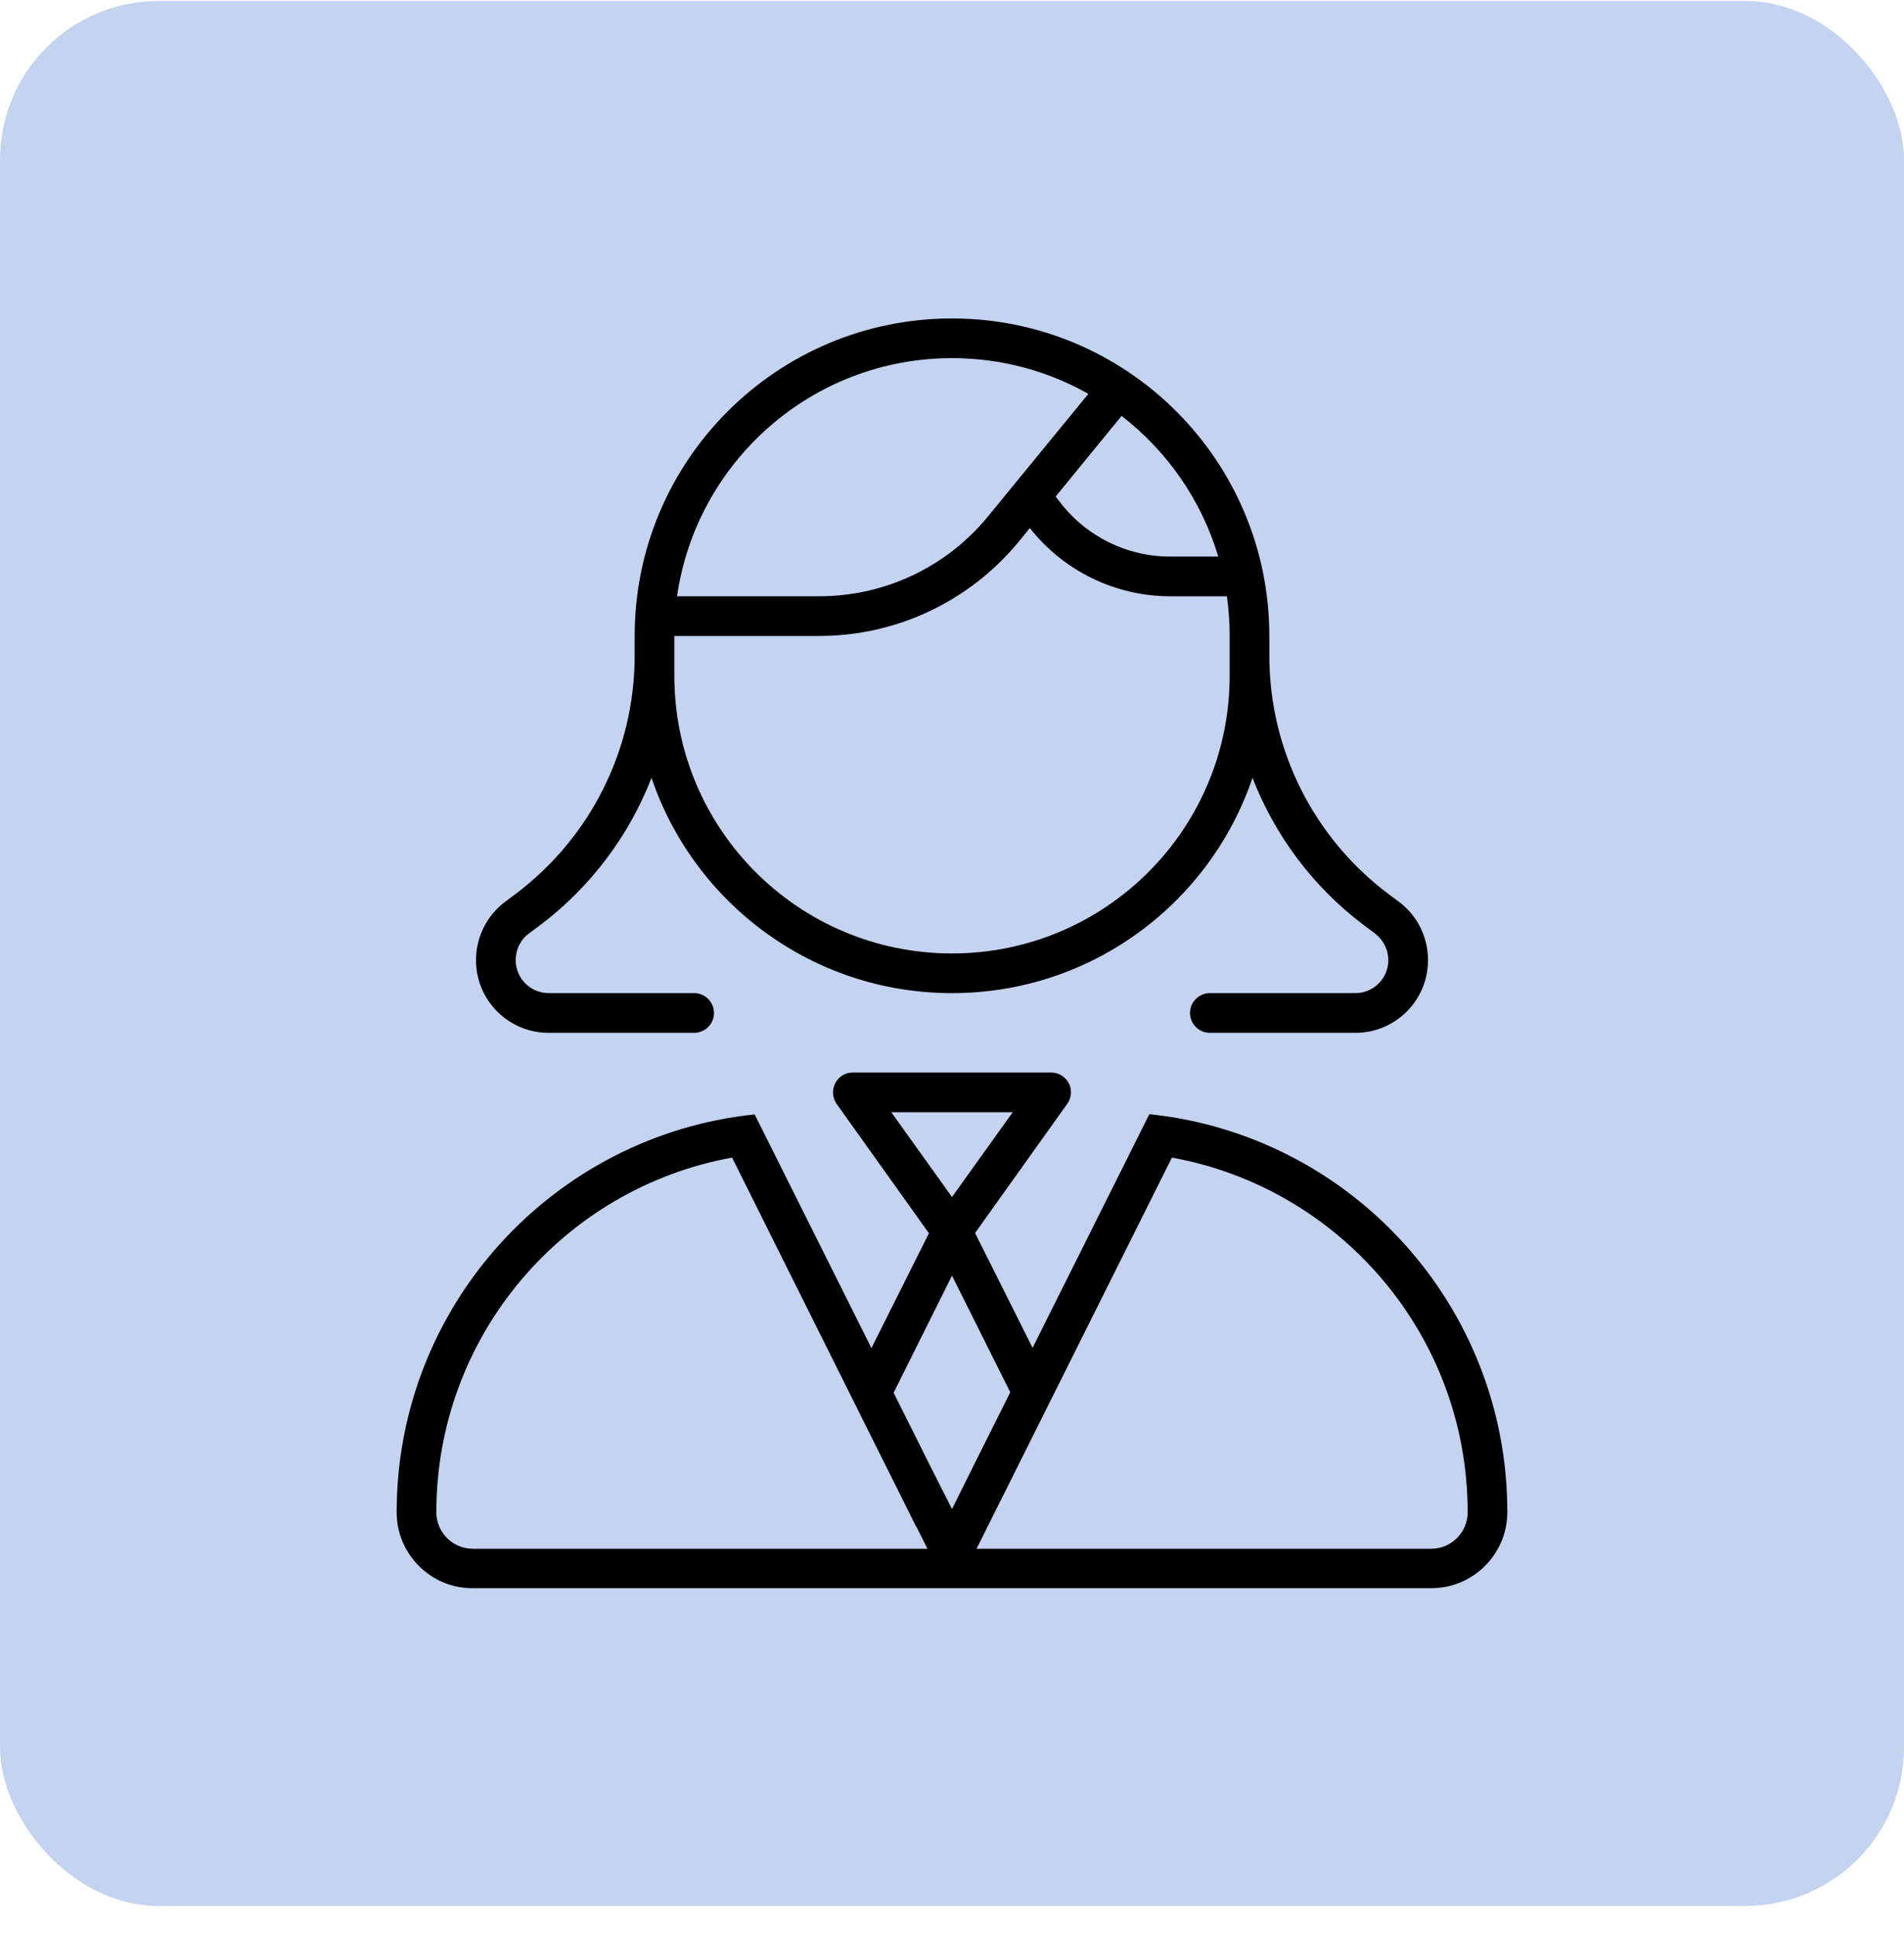
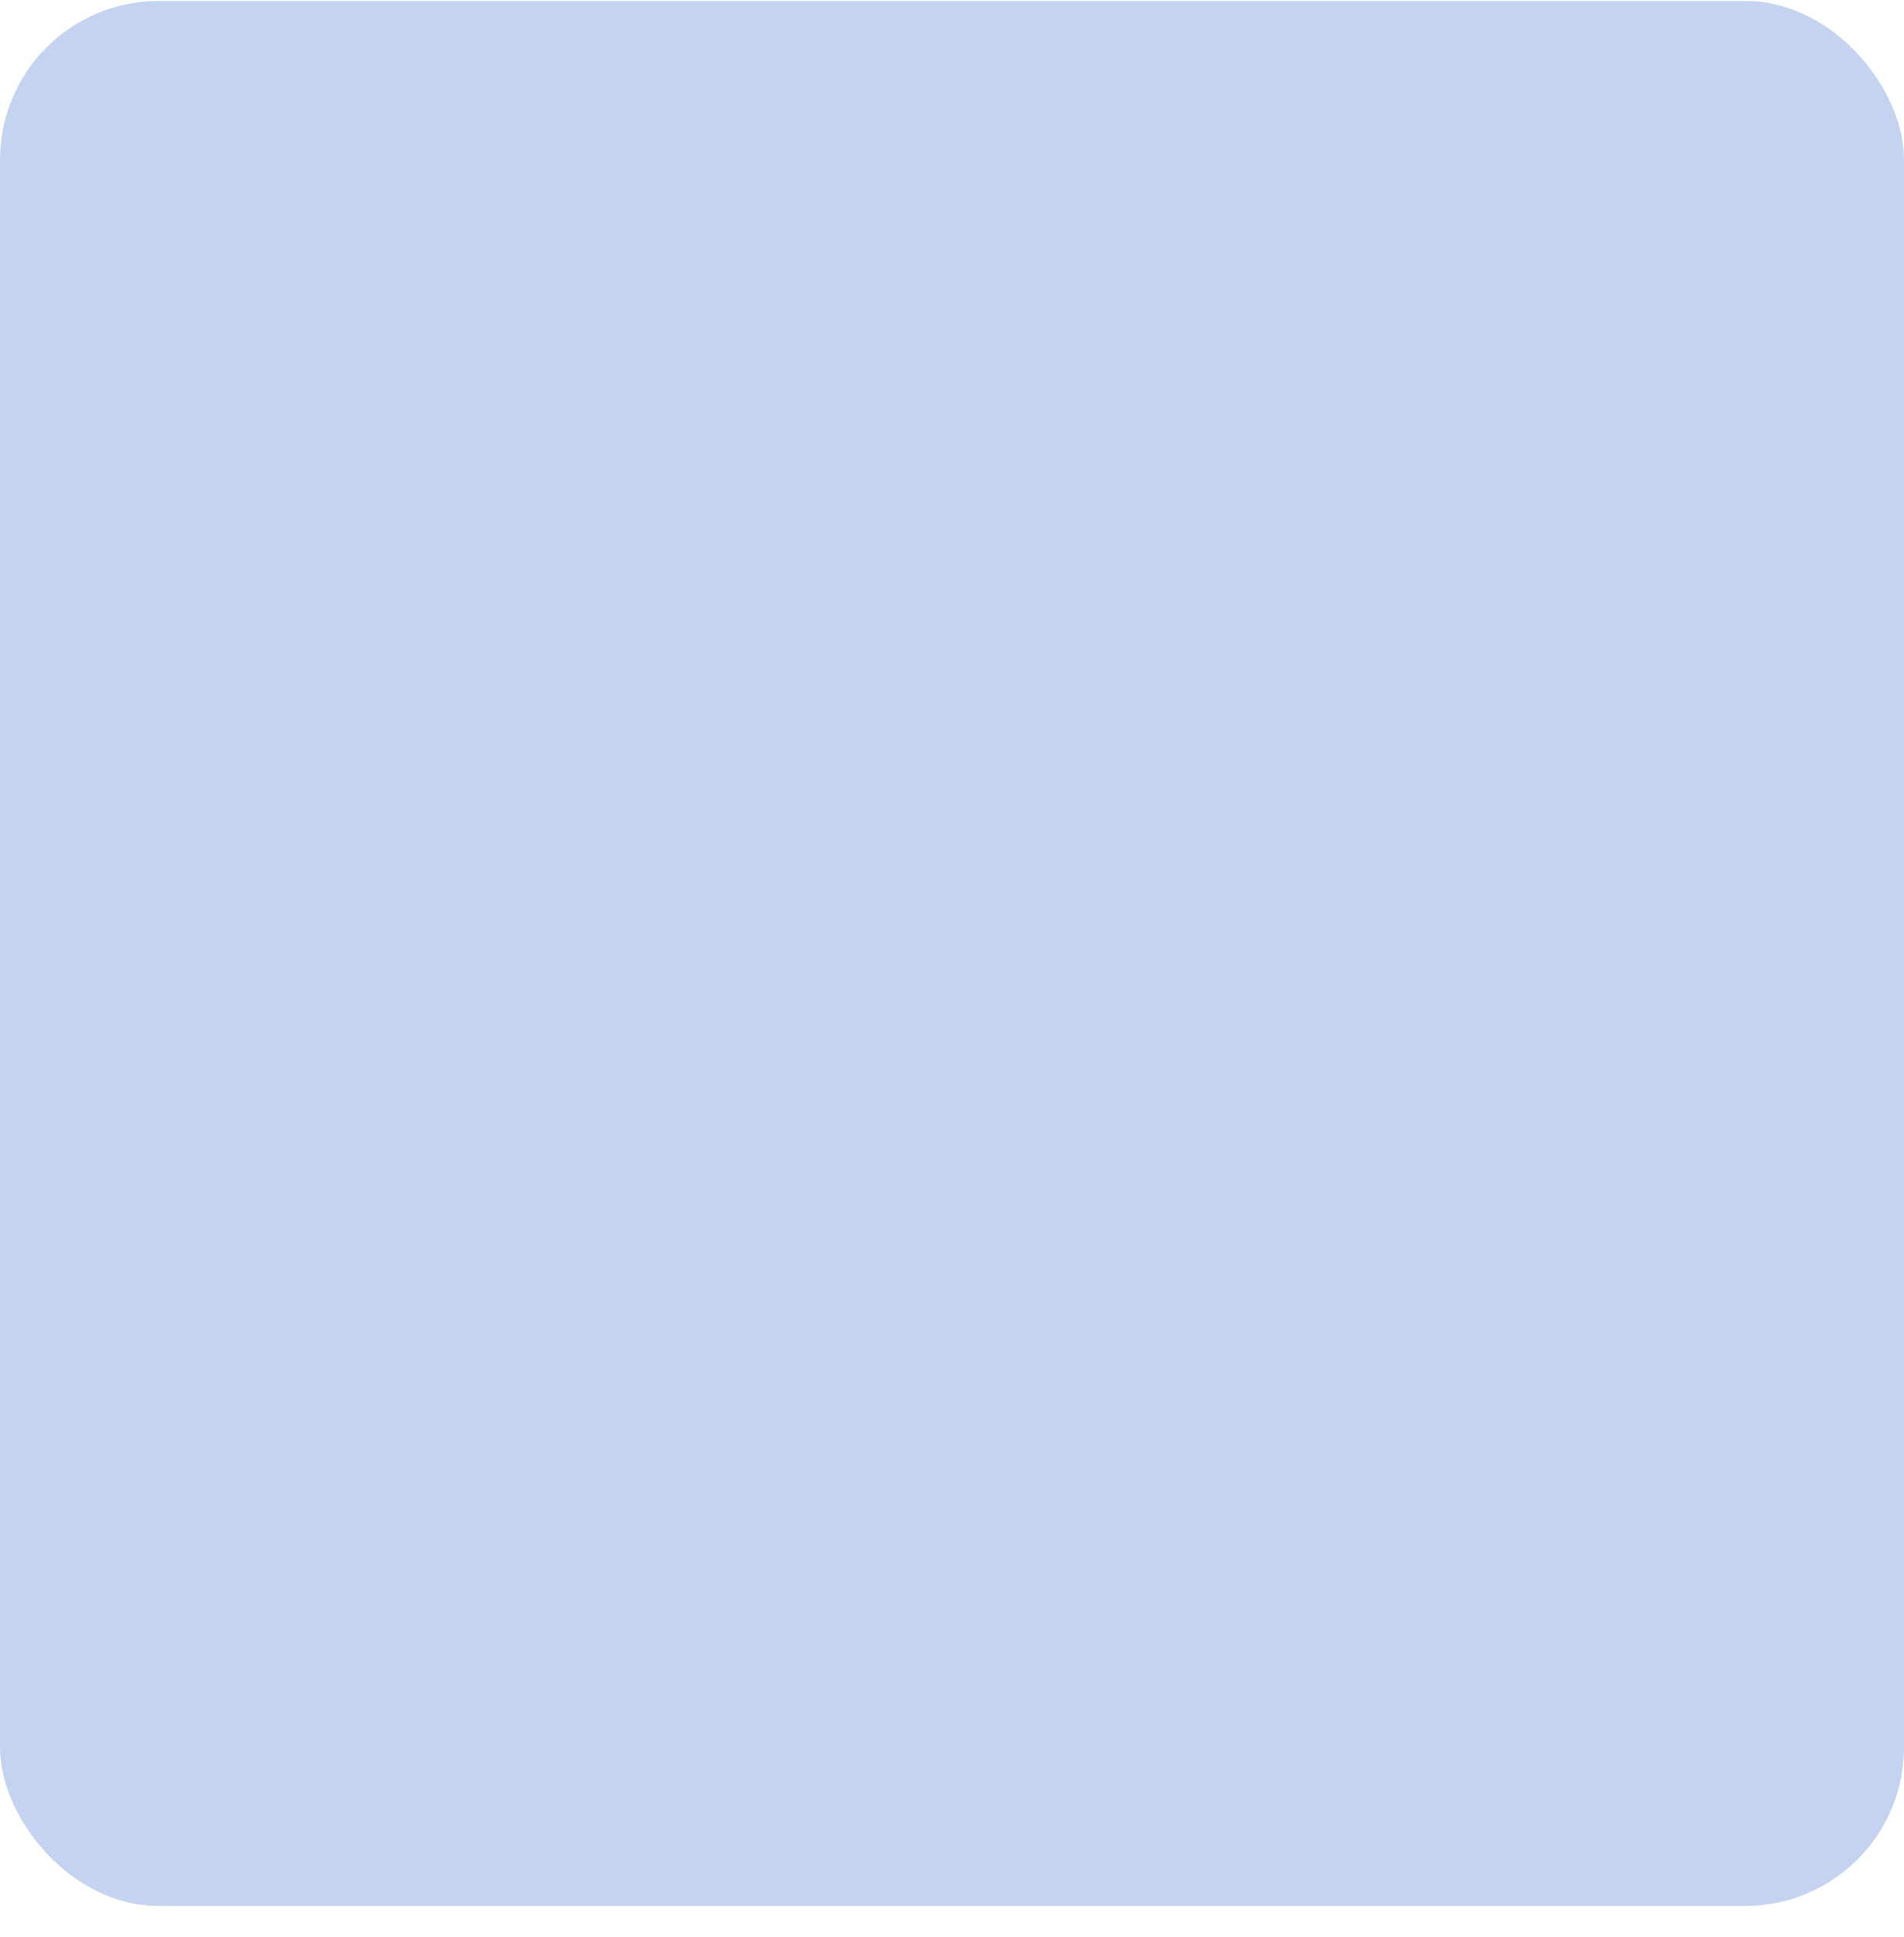
<svg xmlns="http://www.w3.org/2000/svg" width="60" height="61" viewBox="0 0 60 61" fill="none">
  <rect y="0.03" width="60" height="60" rx="5" fill="#C4D3F0" />
  <g clip-path="url(#clip0_2_416)">
    <g clip-path="url(#clip1_2_416)">
-       <path d="M38.75 21.28V20.655V20.03C38.75 19.608 38.719 19.186 38.664 18.78H36.875C35.148 18.78 33.516 17.983 32.453 16.632L32.109 17.053C30.562 18.936 28.258 20.03 25.82 20.03H21.25V20.655V21.28C21.25 26.116 25.164 30.03 30 30.03C34.836 30.03 38.75 26.116 38.75 21.28ZM35.344 13.1L33.266 15.639L33.375 15.78C34.203 16.882 35.5 17.53 36.875 17.53H38.391C37.859 15.749 36.781 14.21 35.344 13.1ZM21.336 18.78H25.82C27.883 18.78 29.836 17.858 31.141 16.257L34.297 12.405C33.023 11.686 31.562 11.28 30 11.28C25.594 11.28 21.945 14.538 21.336 18.78ZM43 29.155C41.391 27.952 40.18 26.327 39.469 24.499C38.133 28.444 34.398 31.28 30 31.28C25.602 31.28 21.867 28.444 20.531 24.499C19.82 26.327 18.609 27.944 17 29.155L16.664 29.405C16.398 29.6 16.25 29.913 16.25 30.241C16.25 30.811 16.719 31.28 17.289 31.28H21.875C22.219 31.28 22.5 31.561 22.5 31.905C22.5 32.249 22.219 32.53 21.875 32.53H17.289C16.023 32.53 15 31.507 15 30.241C15 29.522 15.336 28.843 15.914 28.405L16.25 28.155C18.609 26.382 20 23.608 20 20.655V20.03C20 14.507 24.477 10.03 30 10.03C35.523 10.03 40 14.507 40 20.03V20.655C40 23.608 41.391 26.382 43.75 28.155L44.086 28.405C44.664 28.835 45 29.514 45 30.241C45 31.507 43.977 32.53 42.711 32.53H38.125C37.781 32.53 37.5 32.249 37.5 31.905C37.5 31.561 37.781 31.28 38.125 31.28H42.711C43.289 31.28 43.75 30.811 43.75 30.241C43.75 29.913 43.594 29.608 43.336 29.405L43 29.155ZM26.32 34.116C26.43 33.905 26.641 33.78 26.875 33.78H33.125C33.359 33.78 33.57 33.913 33.68 34.116C33.789 34.319 33.766 34.577 33.633 34.764L30.727 38.835L32.539 42.452L36.219 35.093C42.562 35.749 47.5 41.108 47.5 47.624C47.5 48.952 46.422 50.022 45.102 50.022H30.148H29.852H14.898C13.578 50.03 12.5 48.952 12.5 47.632C12.5 41.116 17.445 35.757 23.781 35.1L27.461 42.46L29.273 38.843L26.367 34.772C26.234 34.585 26.211 34.335 26.32 34.124V34.116ZM28.086 35.03L30 37.702L31.914 35.03H28.086ZM28.875 48.093L23.07 36.46C17.773 37.421 13.75 42.053 13.75 47.632C13.75 48.264 14.266 48.78 14.898 48.78H29.227L28.883 48.093H28.875ZM28.156 43.858L29.297 46.139L30 47.53L30.695 46.132L31.836 43.85L30 40.178L28.164 43.858H28.156ZM46.25 47.632C46.25 42.053 42.227 37.421 36.93 36.46L31.117 48.093L30.773 48.78H45.102C45.734 48.78 46.25 48.264 46.25 47.632Z" fill="black" />
-     </g>
+       </g>
  </g>
  <defs>
    <clipPath id="clip0_2_416">
      <rect width="40" height="40" fill="white" transform="translate(10 10.03)" />
    </clipPath>
    <clipPath id="clip1_2_416">
      <rect width="35" height="40" fill="white" transform="translate(12.5 10.03)" />
    </clipPath>
  </defs>
</svg>